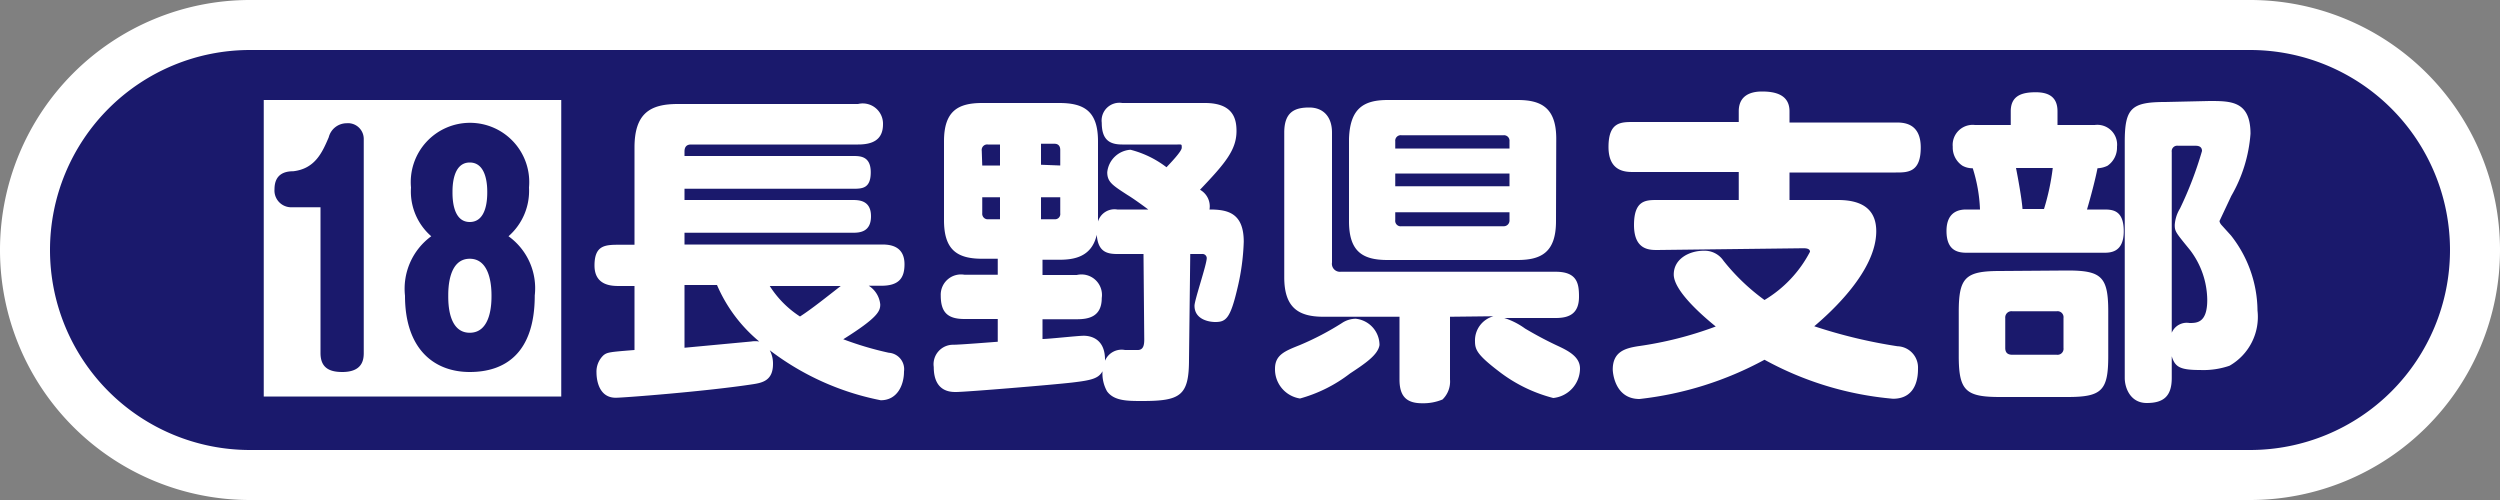
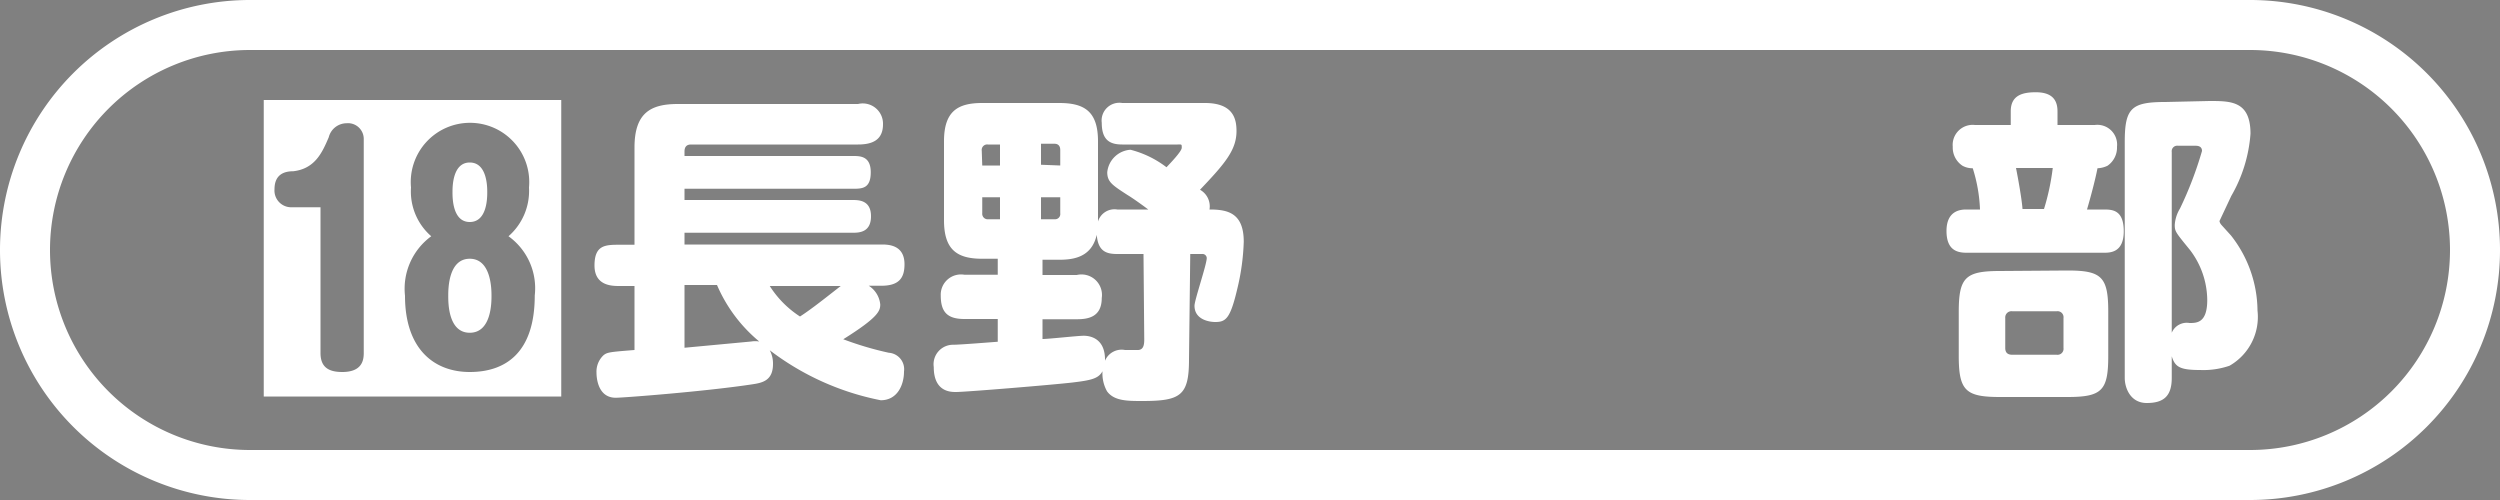
<svg xmlns="http://www.w3.org/2000/svg" viewBox="0 0 100 20">
  <rect x="0" y="0" width="100" height="20" fill="#808080" stroke="none" />
  <defs>
    <style>.cls-1{fill:#1a196c;}.cls-2{fill:#fff;}.cls-3{fill:none;}</style>
  </defs>
  <g id="レイヤー_2" data-name="レイヤー 2">
    <g id="ポチ">
-       <path class="cls-1" d="M10,19A9,9,0,0,1,10,1H90a9,9,0,0,1,0,18Z" />
      <path class="cls-2" d="M90,2a8,8,0,0,1,0,16H10A8,8,0,0,1,10,2H90m0-2H10a10,10,0,0,0,0,20H90A10,10,0,0,0,90,0Z" />
      <rect id="_スライス_" data-name="&lt;スライス&gt;" class="cls-3" x="2" y="2" width="96" height="16" />
    </g>
    <g id="しぶ">
      <path class="cls-2" d="M22.45,4V15.86H10.55V4ZM12.82,8.29v5.83c0,.58.34.76.87.76.8,0,.86-.48.86-.76V5.55a.63.63,0,0,0-.69-.62.74.74,0,0,0-.71.56c-.26.61-.55,1.26-1.42,1.36-.31,0-.75.09-.75.72a.67.67,0,0,0,.63.72Zm3.38,3.54c0,2.14,1.17,3.05,2.59,3.05s2.6-.76,2.6-3.06a2.56,2.56,0,0,0-1.05-2.37,2.41,2.41,0,0,0,.82-1.95,2.37,2.37,0,1,0-4.72,0,2.37,2.37,0,0,0,.81,1.95A2.6,2.6,0,0,0,16.2,11.83Zm3.46,0c0,.26,0,1.48-.87,1.48s-.86-1.22-.86-1.48,0-1.48.86-1.48S19.66,11.57,19.66,11.83Zm-.17-4.15c0,.22,0,1.2-.7,1.2s-.69-1-.69-1.2,0-1.18.69-1.18S19.49,7.46,19.49,7.68Z" />
      <path class="cls-2" d="M25.38,11.44h-.6c-.29,0-1,0-1-.82s.43-.83,1-.83h.6V5.9c0-1.38.64-1.74,1.73-1.74h7.21a.81.81,0,0,1,1,.81c0,.64-.44.81-1,.81H27.64c-.17,0-.26.09-.26.28v.18h6.74c.28,0,.71,0,.71.65s-.34.66-.71.66H27.38V8h6.71c.25,0,.75,0,.75.65s-.48.66-.74.66H27.38v.47h7.87c.26,0,.93,0,.93.79,0,.56-.23.86-.93.86h-.5a1,1,0,0,1,.46.75c0,.26-.09.52-1.48,1.39a13,13,0,0,0,1.82.54.66.66,0,0,1,.61.75c0,.53-.26,1.15-.93,1.15a10.71,10.71,0,0,1-4.44-2,1.13,1.13,0,0,1,.13.55c0,.66-.42.75-.81.81-1.9.29-5.19.54-5.48.54-.76,0-.77-.9-.77-1a.9.9,0,0,1,.28-.7c.15-.12.24-.13,1.24-.21Zm2,2.47,2.67-.25a1,1,0,0,1,.32,0,6,6,0,0,1-1.69-2.26h-1.3Zm3.41-2.47A4,4,0,0,0,32,12.66c.48-.31,1.05-.77,1.63-1.22Z" />
      <path class="cls-2" d="M47.56,14.38c0,1.45-.34,1.66-1.87,1.66-.59,0-1.13,0-1.41-.39a1.46,1.46,0,0,1-.18-.8c-.16.29-.44.36-1.2.45s-4.27.38-4.66.38c-.21,0-.89,0-.89-1a.78.78,0,0,1,.78-.89c.26,0,1.5-.1,1.78-.12v-.91H38.58c-.68,0-.95-.27-.95-.94a.81.81,0,0,1,.95-.83h1.33v-.64h-.62c-1,0-1.53-.35-1.53-1.54V5.65c0-1.22.57-1.53,1.53-1.53h3.08c1,0,1.55.33,1.55,1.53V8.86a.69.69,0,0,1,.77-.48h1.24c-.13-.1-.58-.43-.83-.58-.6-.39-.81-.52-.81-.91a1,1,0,0,1,.93-.9,4,4,0,0,1,1.44.7c.12-.13.61-.63.61-.78s0-.13-.17-.13H44.89c-.49,0-.82-.17-.82-.87a.71.71,0,0,1,.82-.79H48.2c1.14,0,1.26.65,1.26,1.12C49.46,6,49,6.54,48,7.59a.76.76,0,0,1,.38.79c.72,0,1.37.13,1.37,1.29a9.13,9.13,0,0,1-.26,1.89c-.28,1.19-.46,1.32-.88,1.32-.25,0-.83-.1-.83-.65,0-.23.49-1.65.49-1.91a.17.17,0,0,0-.19-.16h-.47ZM39.29,6.62H40V5.78h-.48a.22.22,0,0,0-.25.25Zm0,1.27v.64a.22.22,0,0,0,.25.24H40V7.89Zm3.12-1.27V6c0-.16-.08-.25-.23-.25h-.54v.84Zm0,1.27h-.77v.88h.54a.21.21,0,0,0,.23-.24Zm3.33,2.27H44.69c-.43,0-.77-.1-.82-.77-.2.89-.91,1-1.5,1H41.7V11h1.37a.82.82,0,0,1,1,.92c0,.76-.54.85-1,.85H41.7v.79c.25,0,1.41-.13,1.65-.13s.87.09.85,1A.72.72,0,0,1,45,14h.51c.23,0,.26-.21.26-.42Z" />
-       <path class="cls-2" d="M54,14.94a5.8,5.8,0,0,1-2,1,1.18,1.18,0,0,1-1-1.19c0-.56.4-.71,1-.95a11.25,11.25,0,0,0,1.68-.88,1,1,0,0,1,.55-.17,1.06,1.06,0,0,1,.95,1.05C55.12,14.2,54.59,14.55,54,14.94Zm4-2.27v2.51a1,1,0,0,1-.3.8,2,2,0,0,1-.82.15c-.65,0-.9-.31-.9-.95V12.67H52.94c-1,0-1.57-.36-1.57-1.58V5.3c0-.84.44-1,1-1s.91.37.91,1v5.2a.32.32,0,0,0,.35.37h8.6c.87,0,.93.49.93,1,0,.69-.41.85-.93.85H60.17a2.9,2.9,0,0,1,.83.42c.42.25.87.49,1.3.69s.9.44.9.91a1.19,1.19,0,0,1-1.07,1.18,6,6,0,0,1-2.09-1C59.1,14.21,59,14,59,13.65a1,1,0,0,1,.74-1Zm4.24-3.82c0,1.24-.59,1.55-1.54,1.55h-5.2c-1,0-1.54-.34-1.54-1.55V5.55C54,4.34,54.54,4,55.51,4h5.2c.95,0,1.54.32,1.54,1.55ZM60.38,5.94V5.65a.22.22,0,0,0-.24-.24H56.06a.22.22,0,0,0-.25.24v.29Zm0,1H55.81v.51h4.57Zm0,1.55H55.81V8.8a.22.22,0,0,0,.25.25h4.08a.23.23,0,0,0,.24-.25Z" />
-       <path class="cls-2" d="M66.29,10c-.31,0-.93,0-.93-1s.48-1,.93-1h3.26V6.88H65.34c-.3,0-1,0-1-1s.49-1,1-1h4.21V4.45c0-.6.43-.79.93-.79s1.1.11,1.1.79V4.9h4.25c.29,0,1,0,1,1s-.52,1-1,1H71.58V8h1.94c1.13,0,1.53.51,1.53,1.25,0,1.6-1.83,3.25-2.48,3.8a20.25,20.25,0,0,0,3.33.8.85.85,0,0,1,.82.89c0,.22,0,1.21-1,1.21a13,13,0,0,1-5.14-1.56,13.61,13.61,0,0,1-5,1.57c-1,0-1.07-1.08-1.07-1.18,0-.72.51-.85,1-.93a14.63,14.63,0,0,0,3.12-.79c-.58-.47-1.68-1.44-1.68-2.08s.64-.95,1.19-.95a.91.91,0,0,1,.8.4A8.36,8.36,0,0,0,70.58,12a4.86,4.86,0,0,0,1.82-1.93c0-.14-.19-.14-.27-.14Z" />
      <path class="cls-2" d="M80.43,5V4.45c0-.64.47-.76,1-.76s.87.2.87.76V5h1.49a.79.79,0,0,1,.89.87.88.88,0,0,1-.38.76,1,1,0,0,1-.4.1c-.09.46-.27,1.14-.42,1.65h.65c.35,0,.82,0,.82.87s-.56.86-.82.86H78.68c-.34,0-.82-.06-.82-.87s.55-.86.79-.86h.55a6.21,6.21,0,0,0-.29-1.65.82.82,0,0,1-.41-.1.87.87,0,0,1-.39-.76A.8.8,0,0,1,79,5Zm2.27,5.82c1.36,0,1.63.25,1.63,1.64v1.78c0,1.38-.25,1.64-1.63,1.64H80c-1.37,0-1.65-.25-1.65-1.64V12.48c0-1.38.26-1.64,1.65-1.64Zm-.16,1.9a.24.24,0,0,0-.27-.27H80.49a.25.25,0,0,0-.28.27v1.2c0,.18.09.27.28.27h1.78a.24.24,0,0,0,.27-.27Zm-1.9-6c.11.55.24,1.32.26,1.64h.86a9.29,9.29,0,0,0,.35-1.64Zm7.74-2.68c.86,0,1.64,0,1.64,1.31a5.81,5.81,0,0,1-.77,2.49c-.07.15-.47,1-.47,1s0,.07.08.16l.38.42a4.91,4.91,0,0,1,1.06,3,2.25,2.25,0,0,1-1.12,2.21,3.22,3.22,0,0,1-1.18.17c-.8,0-1-.12-1.13-.55v.87c0,.74-.34,1-1,1s-.88-.61-.88-1V5.68c0-1.35.26-1.6,1.62-1.6Zm-1.51,9.27a.65.65,0,0,1,.71-.39c.29,0,.71,0,.71-.92a3.34,3.34,0,0,0-.69-2c-.57-.7-.61-.74-.61-1a1.43,1.43,0,0,1,.21-.66,14.72,14.72,0,0,0,.88-2.3c0-.2-.18-.21-.26-.21h-.7a.22.22,0,0,0-.25.25Z" />
    </g>
  </g>
</svg>